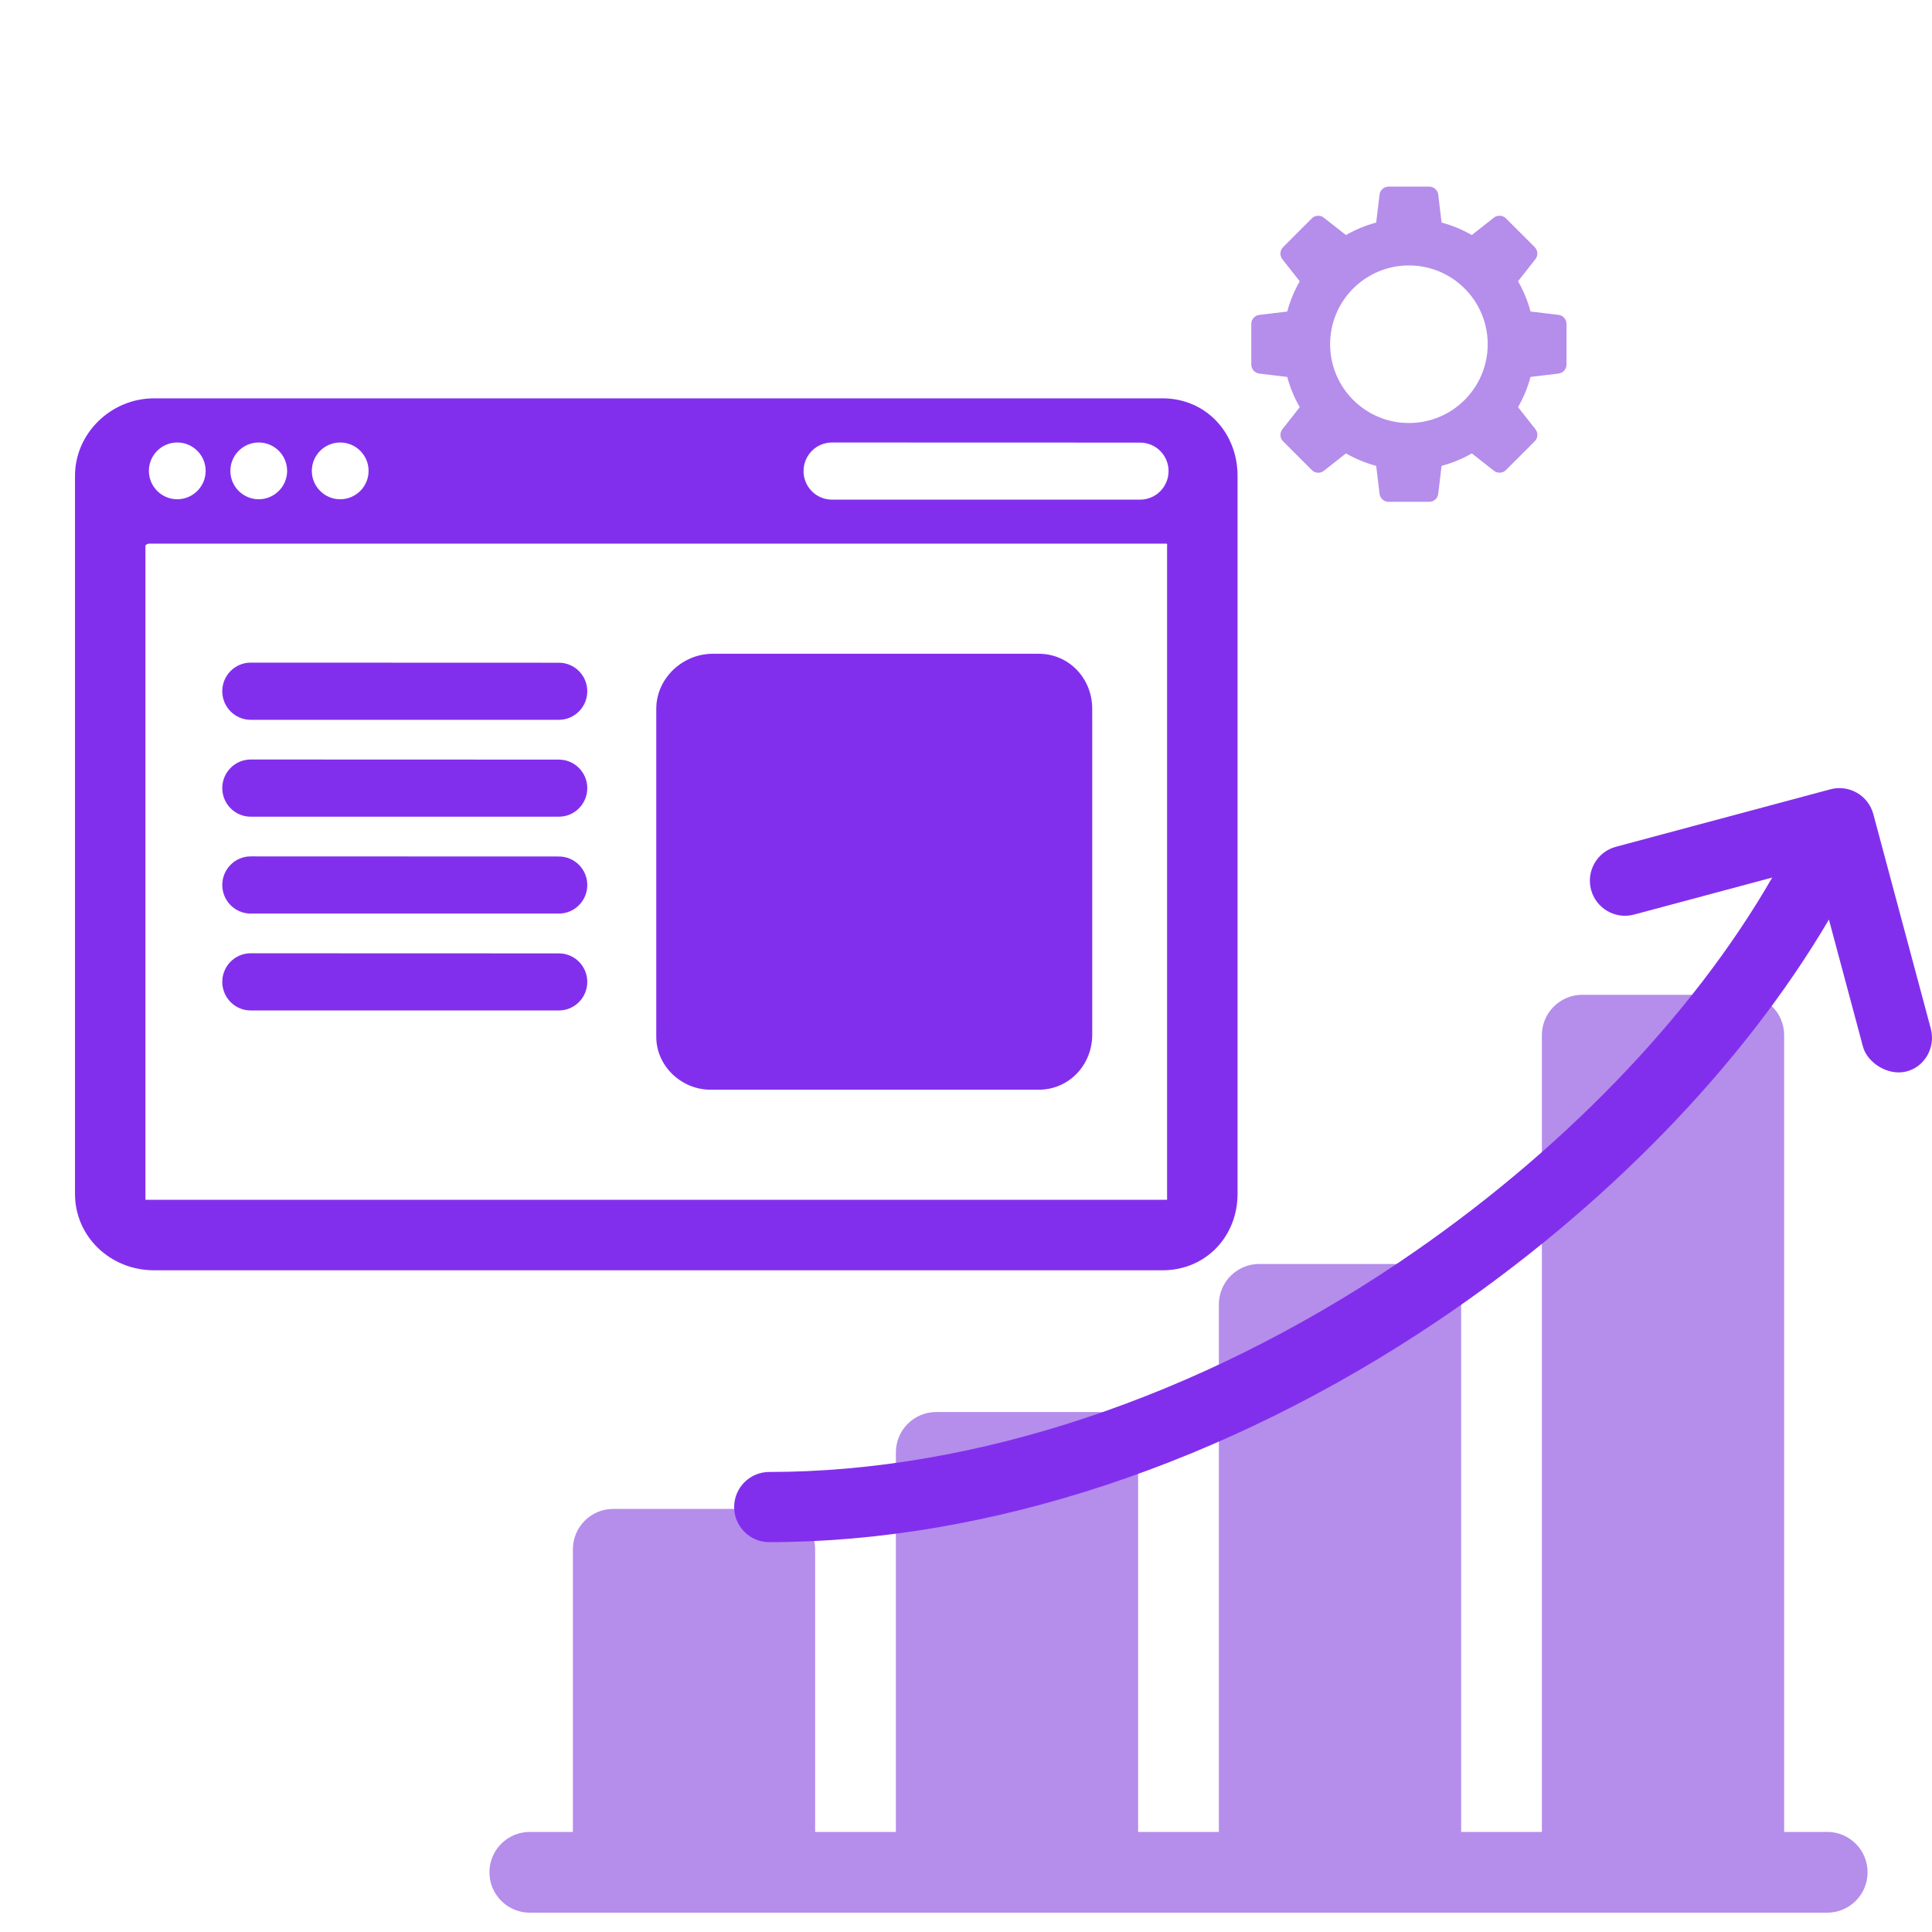
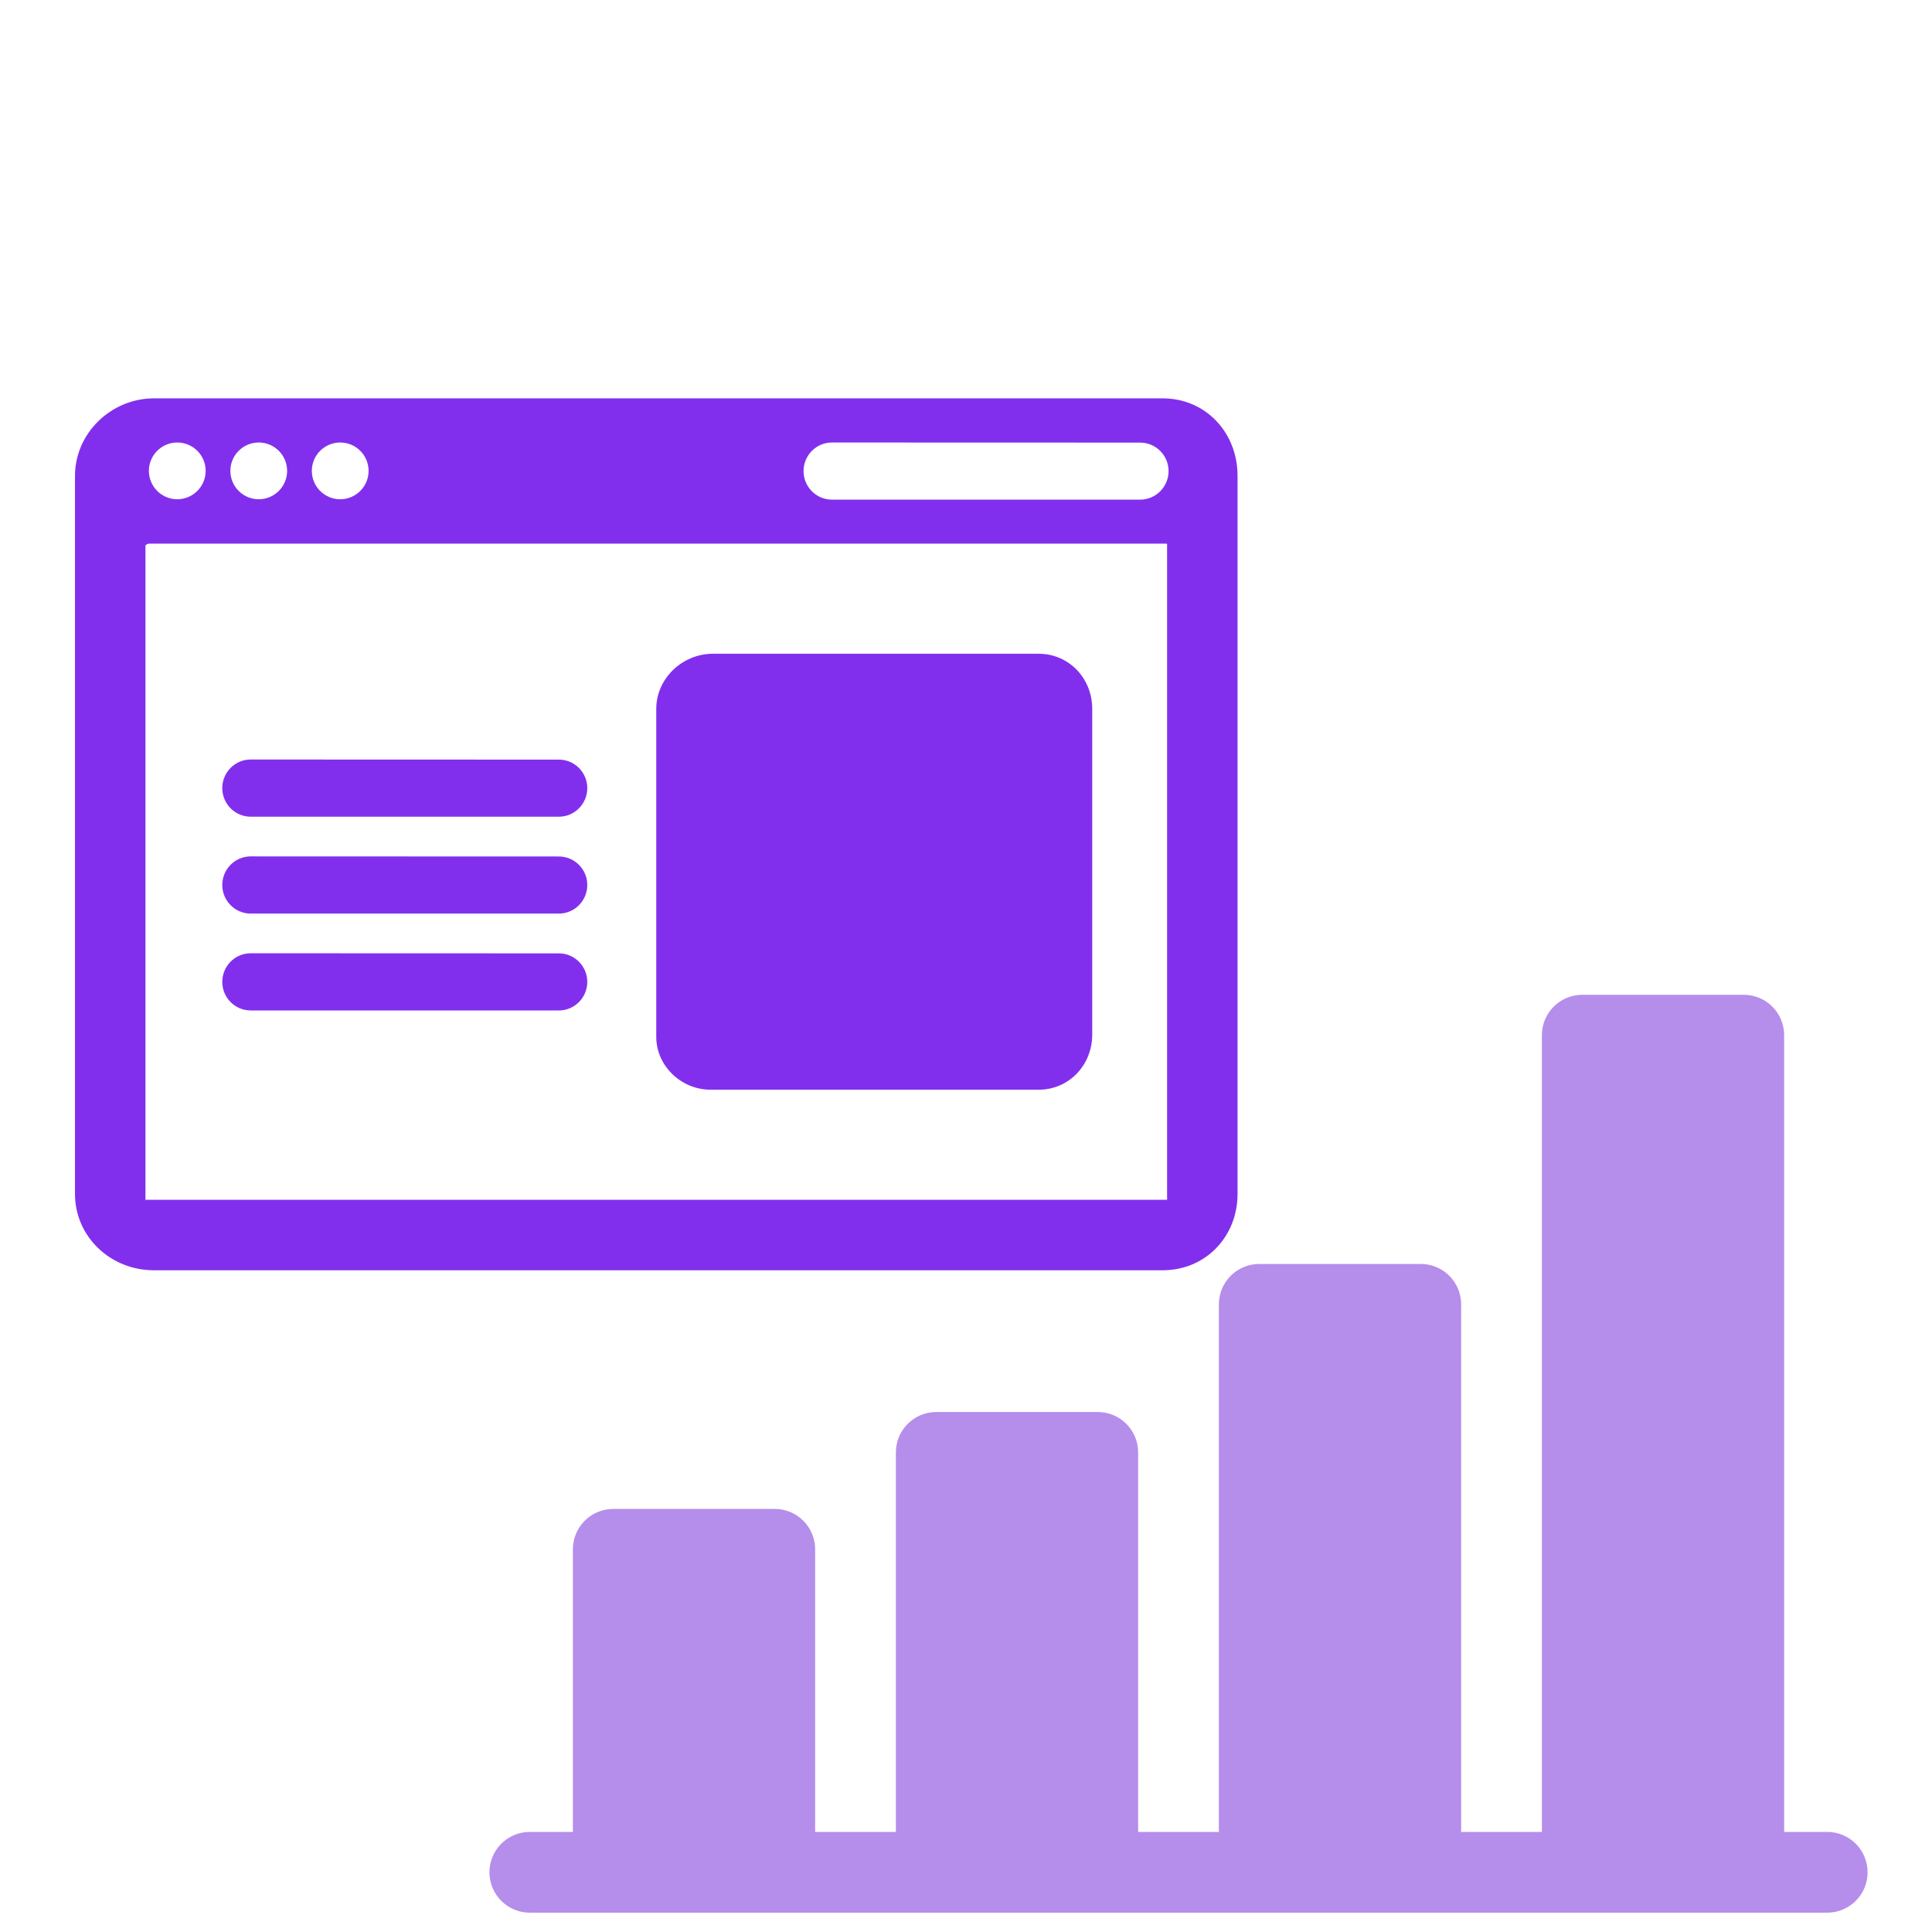
<svg xmlns="http://www.w3.org/2000/svg" version="1.1" id="Layer_1" x="0px" y="0px" width="200px" height="200px" viewBox="0 0 200 200" enable-background="new 0 0 200 200" xml:space="preserve">
  <path fill="#B58DEB" d="M189.153,189.64h-4.458v-82.478c0-2.308-1.871-4.18-4.18-4.18h-16.719c-2.308,0-4.18,1.871-4.18,4.18v82.478  h-8.359v-54.614c0-2.308-1.871-4.18-4.18-4.18h-16.719c-2.308,0-4.18,1.871-4.18,4.18v54.614h-8.359v-39.289  c0-2.308-1.871-4.18-4.18-4.18H96.922c-2.308,0-4.18,1.871-4.18,4.18v39.289h-8.359v-29.257c0-2.308-1.871-4.18-4.18-4.18H63.485  c-2.308,0-4.18,1.871-4.18,4.18v29.257h-4.458c-2.308,0-4.18,1.871-4.18,4.18c0,2.308,1.871,4.18,4.18,4.18h134.305  c2.308,0,4.18-1.871,4.18-4.18C193.332,191.511,191.461,189.64,189.153,189.64L189.153,189.64z" />
-   <path fill="#822FED" d="M79.633,159.642c22.673,0,47.26-8.143,69.232-22.928c17.208-11.58,31.553-26.373,40.464-41.521l3.528,13.167  c0.435,1.623,2.535,3.025,4.449,2.569c1.952-0.465,3.088-2.511,2.569-4.449l-5.949-22.201c-0.519-1.938-2.51-3.088-4.449-2.569  l-22.201,5.949c-1.938,0.519-3.088,2.511-2.569,4.449c0.519,1.938,2.51,3.088,4.449,2.569l14.302-3.832  c-8.313,14.445-22.052,28.673-38.65,39.842c-20.786,13.988-43.933,21.691-65.176,21.691c-2.006,0-3.633,1.627-3.633,3.633  S77.626,159.642,79.633,159.642z" />
  <g>
    <path fill="#822FED" d="M120.36,41.237H15.935c-4.422,0-8.172,3.598-8.172,8.02v74.338c0,4.431,3.675,7.903,8.172,7.903H120.36   c4.431,0,7.751-3.471,7.751-7.903V49.257C128.111,44.76,124.791,41.237,120.36,41.237z M35.218,45.807   c1.62,0,2.938,1.318,2.938,2.938s-1.318,2.938-2.938,2.938c-1.62,0-2.938-1.318-2.938-2.938S33.598,45.807,35.218,45.807z    M26.785,45.807c1.62,0,2.938,1.318,2.938,2.938s-1.318,2.938-2.938,2.938s-2.938-1.318-2.938-2.938S25.164,45.807,26.785,45.807z    M18.351,45.807c1.62,0,2.938,1.318,2.938,2.938s-1.318,2.938-2.938,2.938c-1.62,0-2.938-1.318-2.938-2.938   S16.731,45.807,18.351,45.807z M120.817,123.976c0,0.126,0.05,0.228-0.076,0.228h-0.228H15.437h-0.38v-0.228v-67.24v-0.228   c0-0.126,0.254-0.228,0.38-0.228h105.304c0.126,0,0.076,0.102,0.076,0.228C120.817,56.508,120.817,123.976,120.817,123.976z    M118.031,51.722h-31.91c-1.62,0-2.938-1.327-2.938-2.957s1.318-2.957,2.938-2.957l31.91,0.01c1.62,0,2.938,1.322,2.938,2.948   C120.969,50.395,119.651,51.722,118.031,51.722z" />
    <g>
-       <path fill="#822FED" d="M25.947,74.515h31.91c1.62,0,2.938-1.328,2.938-2.96c0-1.626-1.318-2.949-2.938-2.949l-31.91-0.011    c-1.62,0-2.938,1.328-2.938,2.96C23.009,73.187,24.327,74.515,25.947,74.515z" />
      <path fill="#822FED" d="M57.858,78.635l-31.91-0.011c-1.62,0-2.938,1.328-2.938,2.96c0,1.632,1.318,2.96,2.938,2.96h31.91    c1.62,0,2.938-1.328,2.938-2.96C60.795,79.958,59.477,78.635,57.858,78.635z" />
      <path fill="#822FED" d="M57.858,88.664l-31.91-0.011c-1.62,0-2.938,1.328-2.938,2.96c0,1.632,1.318,2.96,2.938,2.96h31.91    c1.62,0,2.938-1.328,2.938-2.96C60.795,89.987,59.477,88.664,57.858,88.664z" />
      <path fill="#822FED" d="M57.858,98.693l-31.91-0.011c-1.62,0-2.938,1.328-2.938,2.96c0,1.632,1.318,2.96,2.938,2.96h31.91    c1.62,0,2.938-1.328,2.938-2.96C60.795,100.016,59.477,98.693,57.858,98.693z" />
    </g>
    <path fill="#822FED" d="M107.521,67.677H73.787c-3.142,0-5.85,2.556-5.85,5.698v0.228v33.506v0.228c0,3.021,2.601,5.47,5.622,5.47   h0.228h33.506h0.228c3.142,0,5.546-2.556,5.546-5.698V73.375C113.068,70.233,110.663,67.677,107.521,67.677z" />
  </g>
  <g>
-     <path fill="#B58DEB" d="M161.354,32.599l-2.912-0.35c-0.298-1.111-0.733-2.16-1.295-3.134l1.81-2.301   c0.277-0.354,0.245-0.901-0.074-1.219l-3.001-3.002c-0.316-0.317-0.864-0.351-1.219-0.074l-2.305,1.813   c-0.97-0.561-2.019-0.997-3.127-1.292l-0.348-2.912c-0.053-0.445-0.465-0.809-0.914-0.809h-4.244c-0.449,0-0.86,0.364-0.912,0.809   l-0.35,2.912c-1.109,0.296-2.16,0.733-3.13,1.293l-2.304-1.81c-0.352-0.277-0.901-0.244-1.218,0.073l-3.002,3.003   c-0.316,0.316-0.348,0.864-0.07,1.219l1.809,2.302c-0.561,0.971-0.997,2.022-1.293,3.132l-2.911,0.348   c-0.445,0.052-0.811,0.463-0.811,0.914v4.244c0,0.449,0.364,0.857,0.811,0.912l2.912,0.35c0.298,1.107,0.732,2.156,1.293,3.127   l-1.809,2.305c-0.275,0.354-0.244,0.901,0.074,1.219l2.997,3.003c0.317,0.316,0.865,0.351,1.218,0.074l2.305-1.814   c0.971,0.561,2.02,0.998,3.13,1.293l0.35,2.911c0.053,0.446,0.463,0.809,0.912,0.809h4.244c0.45,0,0.86-0.363,0.912-0.809   l0.35-2.911c1.111-0.298,2.16-0.733,3.13-1.293l2.305,1.81c0.354,0.277,0.901,0.244,1.218-0.073l3.001-3.003   c0.318-0.316,0.351-0.864,0.073-1.22l-1.812-2.302c0.563-0.971,0.997-2.02,1.295-3.128l2.911-0.35   c0.446-0.054,0.811-0.461,0.811-0.912v-4.244C162.164,33.061,161.802,32.652,161.354,32.599z M145.85,43.791   c-4.505,0-8.157-3.652-8.157-8.157s3.652-8.157,8.157-8.157c4.505,0,8.157,3.652,8.157,8.157S150.357,43.791,145.85,43.791z" />
-   </g>
+     </g>
</svg>